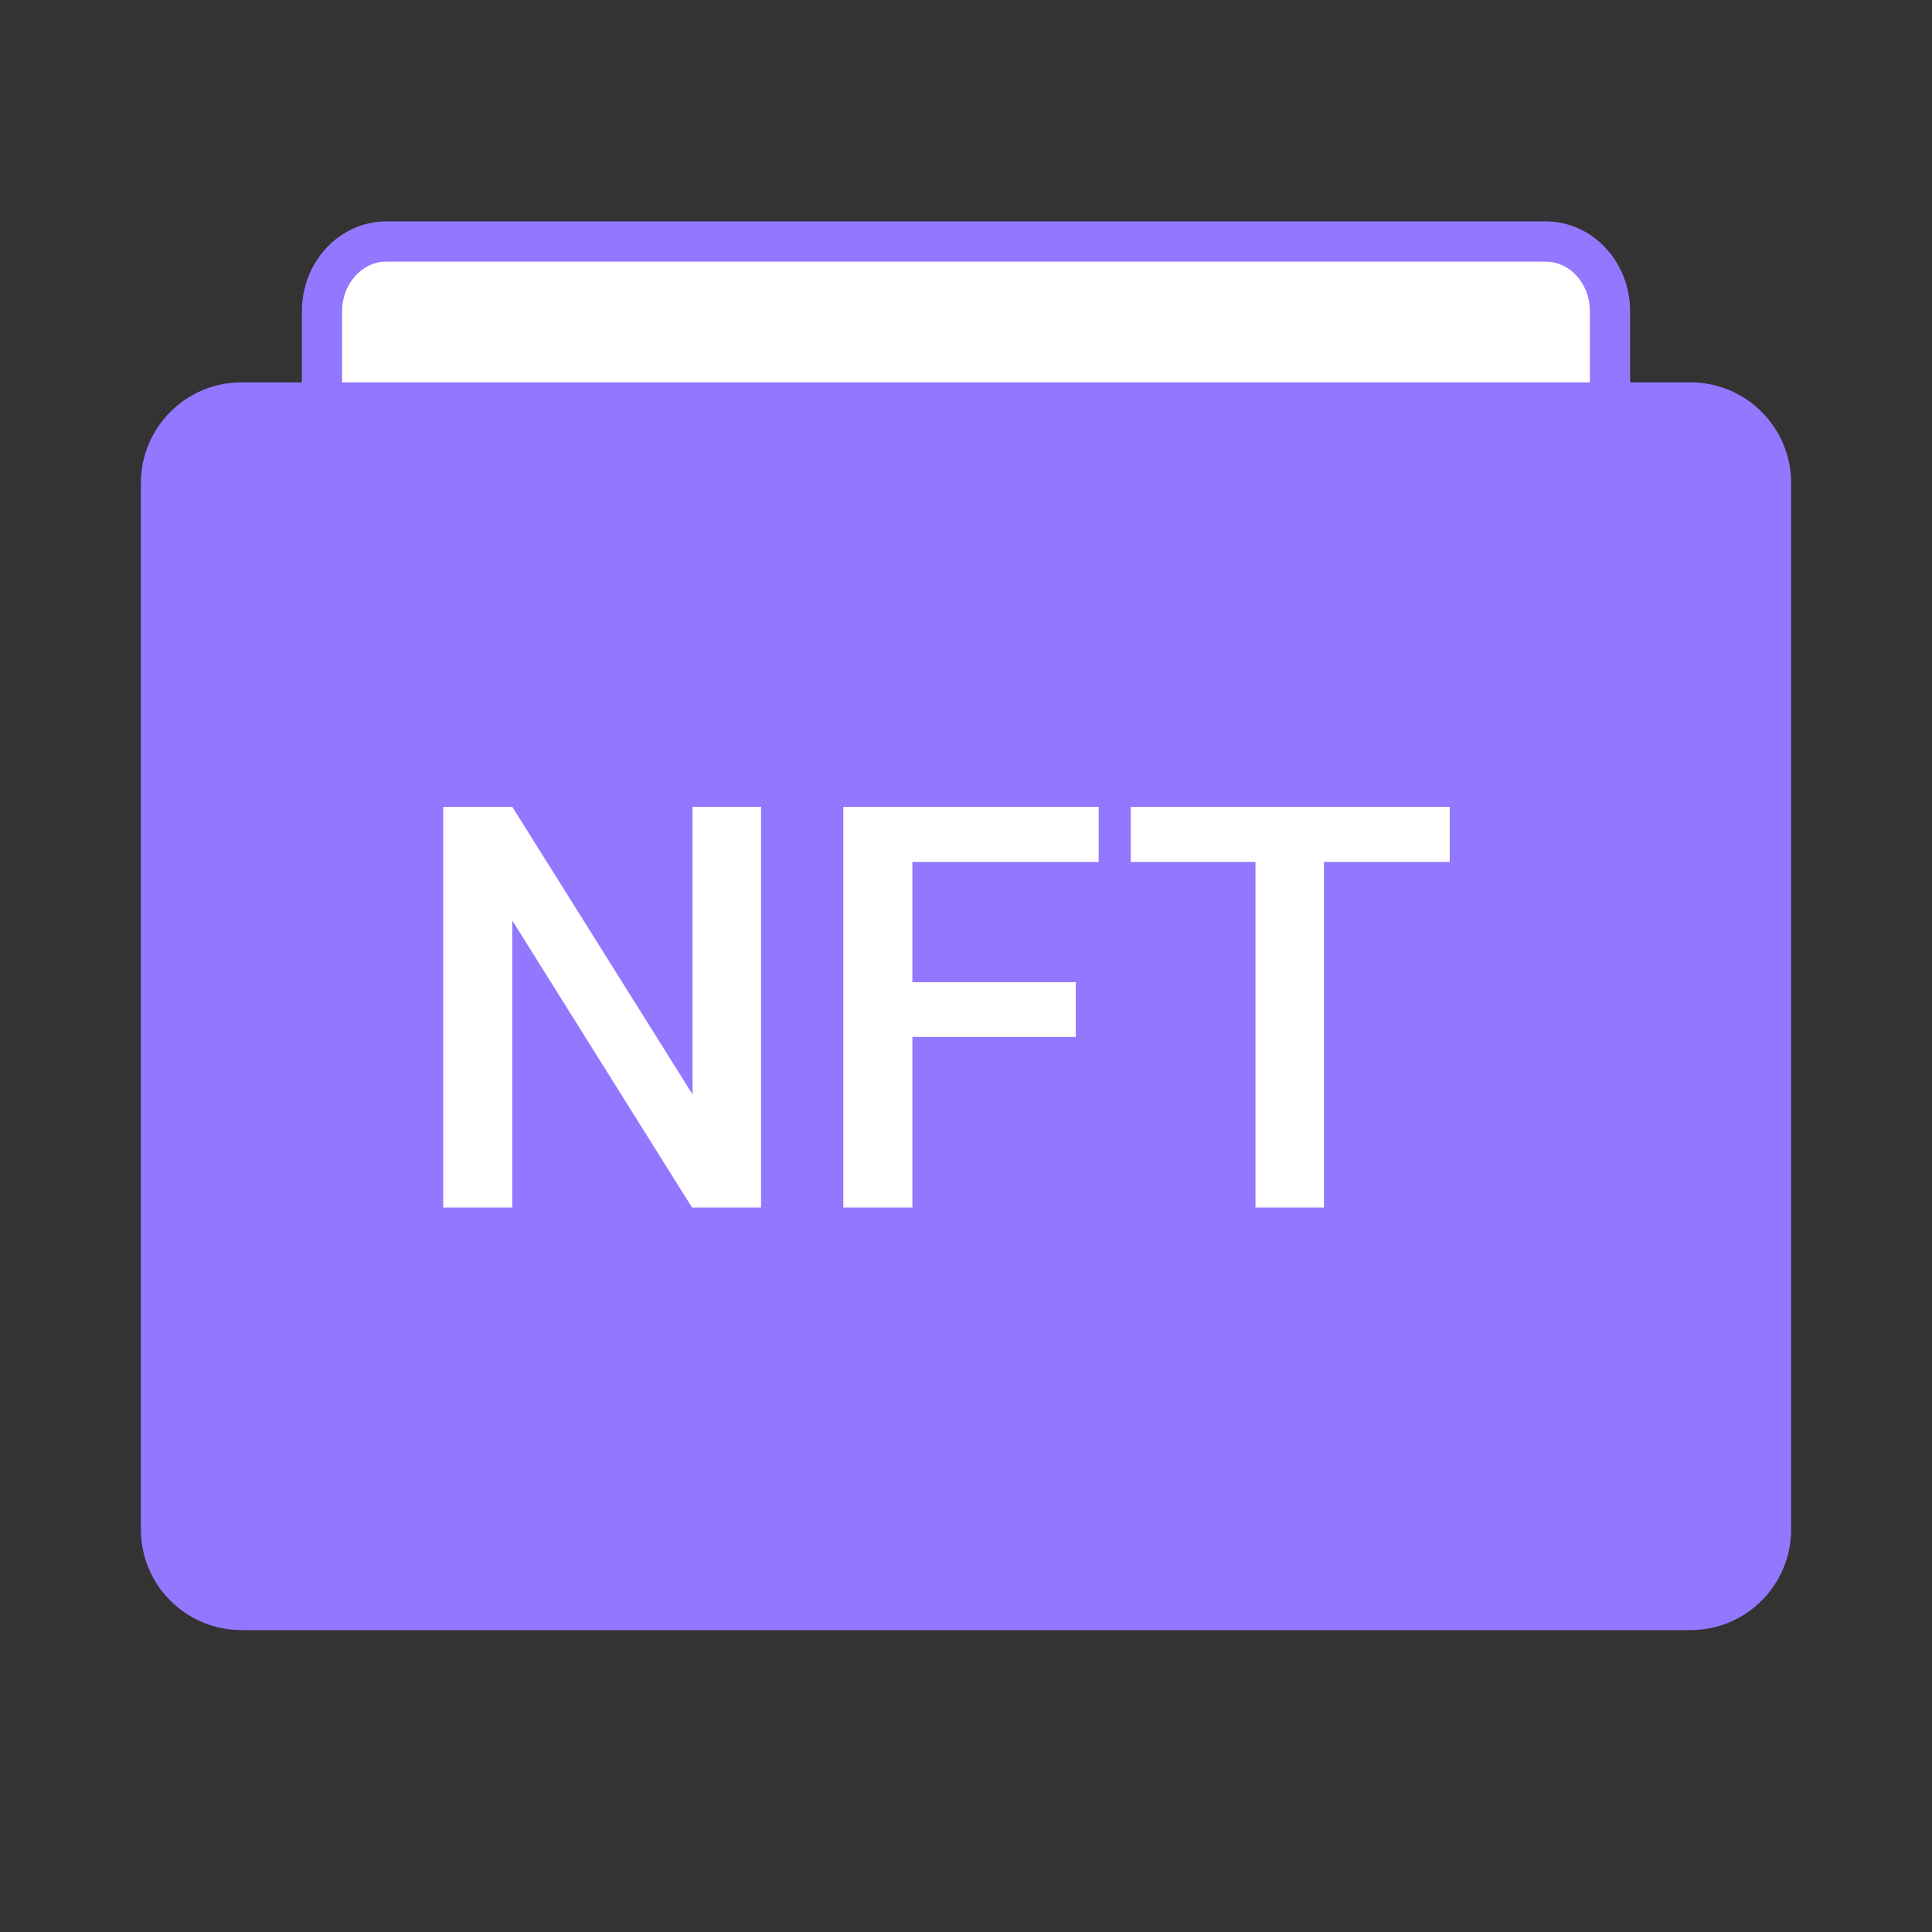
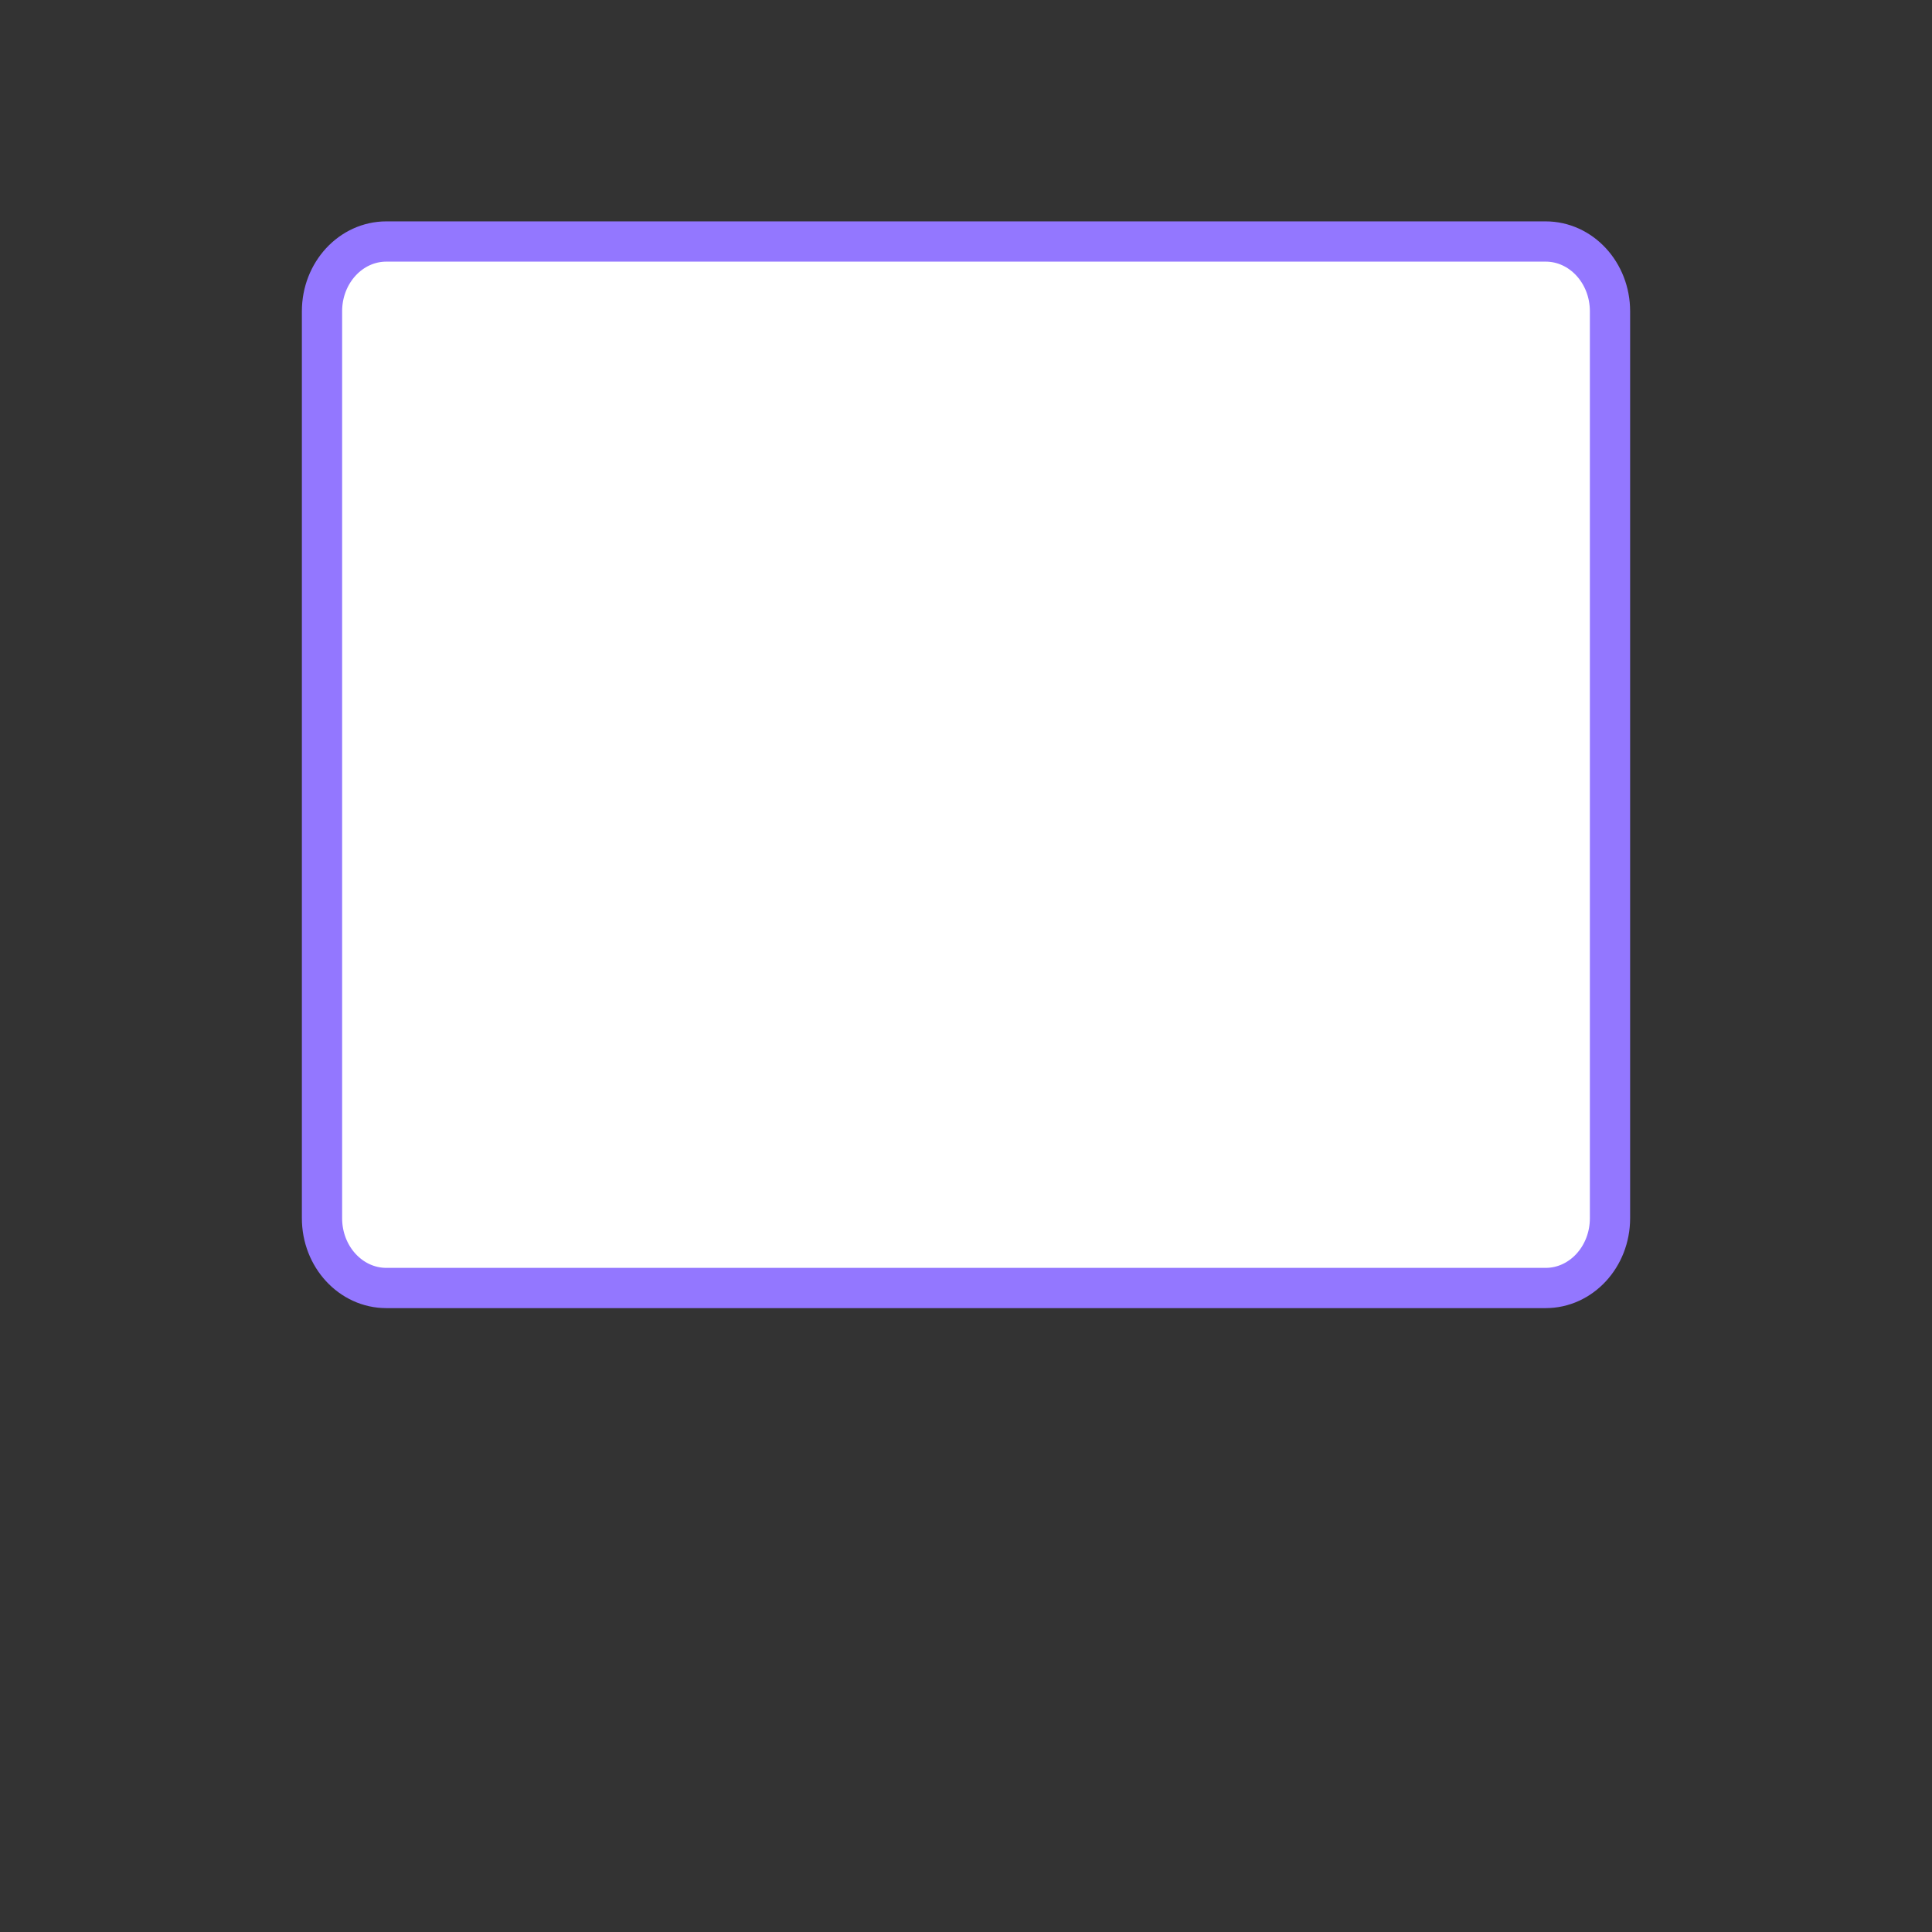
<svg xmlns="http://www.w3.org/2000/svg" width="24" height="24" viewBox="0 0 24 24" fill="none">
  <rect x="0" y="0" width="24" height="24" fill="#333333" stroke="none" />
  <path d="M19.2 3H4.8C4.358 3 4 3.388 4 3.867V15.133C4 15.612 4.358 16 4.8 16H19.2C19.642 16 20 15.612 20 15.133V3.867C20 3.388 19.642 3 19.2 3Z" fill="white" stroke="#9377FF" stroke-width="0.5" stroke-linecap="round" stroke-linejoin="round" />
-   <path d="M21 5H3C2.448 5 2 5.448 2 6V19C2 19.552 2.448 20 3 20H21C21.552 20 22 19.552 22 19V6C22 5.448 21.552 5 21 5Z" fill="#9377FF" stroke="#9377FF" stroke-width="0.5" stroke-linecap="round" stroke-linejoin="round" />
  <path d="M9.454 10.023V15H8.596L6.364 11.435V15H5.506V10.023H6.364L8.603 13.595V10.023H9.454ZM11.334 10.023V15H10.476V10.023H11.334ZM13.364 12.201V12.881H11.115V12.201H13.364ZM13.648 10.023V10.707H11.115V10.023H13.648ZM16.447 10.023V15H15.596V10.023H16.447ZM18.009 10.023V10.707H14.047V10.023H18.009Z" fill="white" />
</svg>